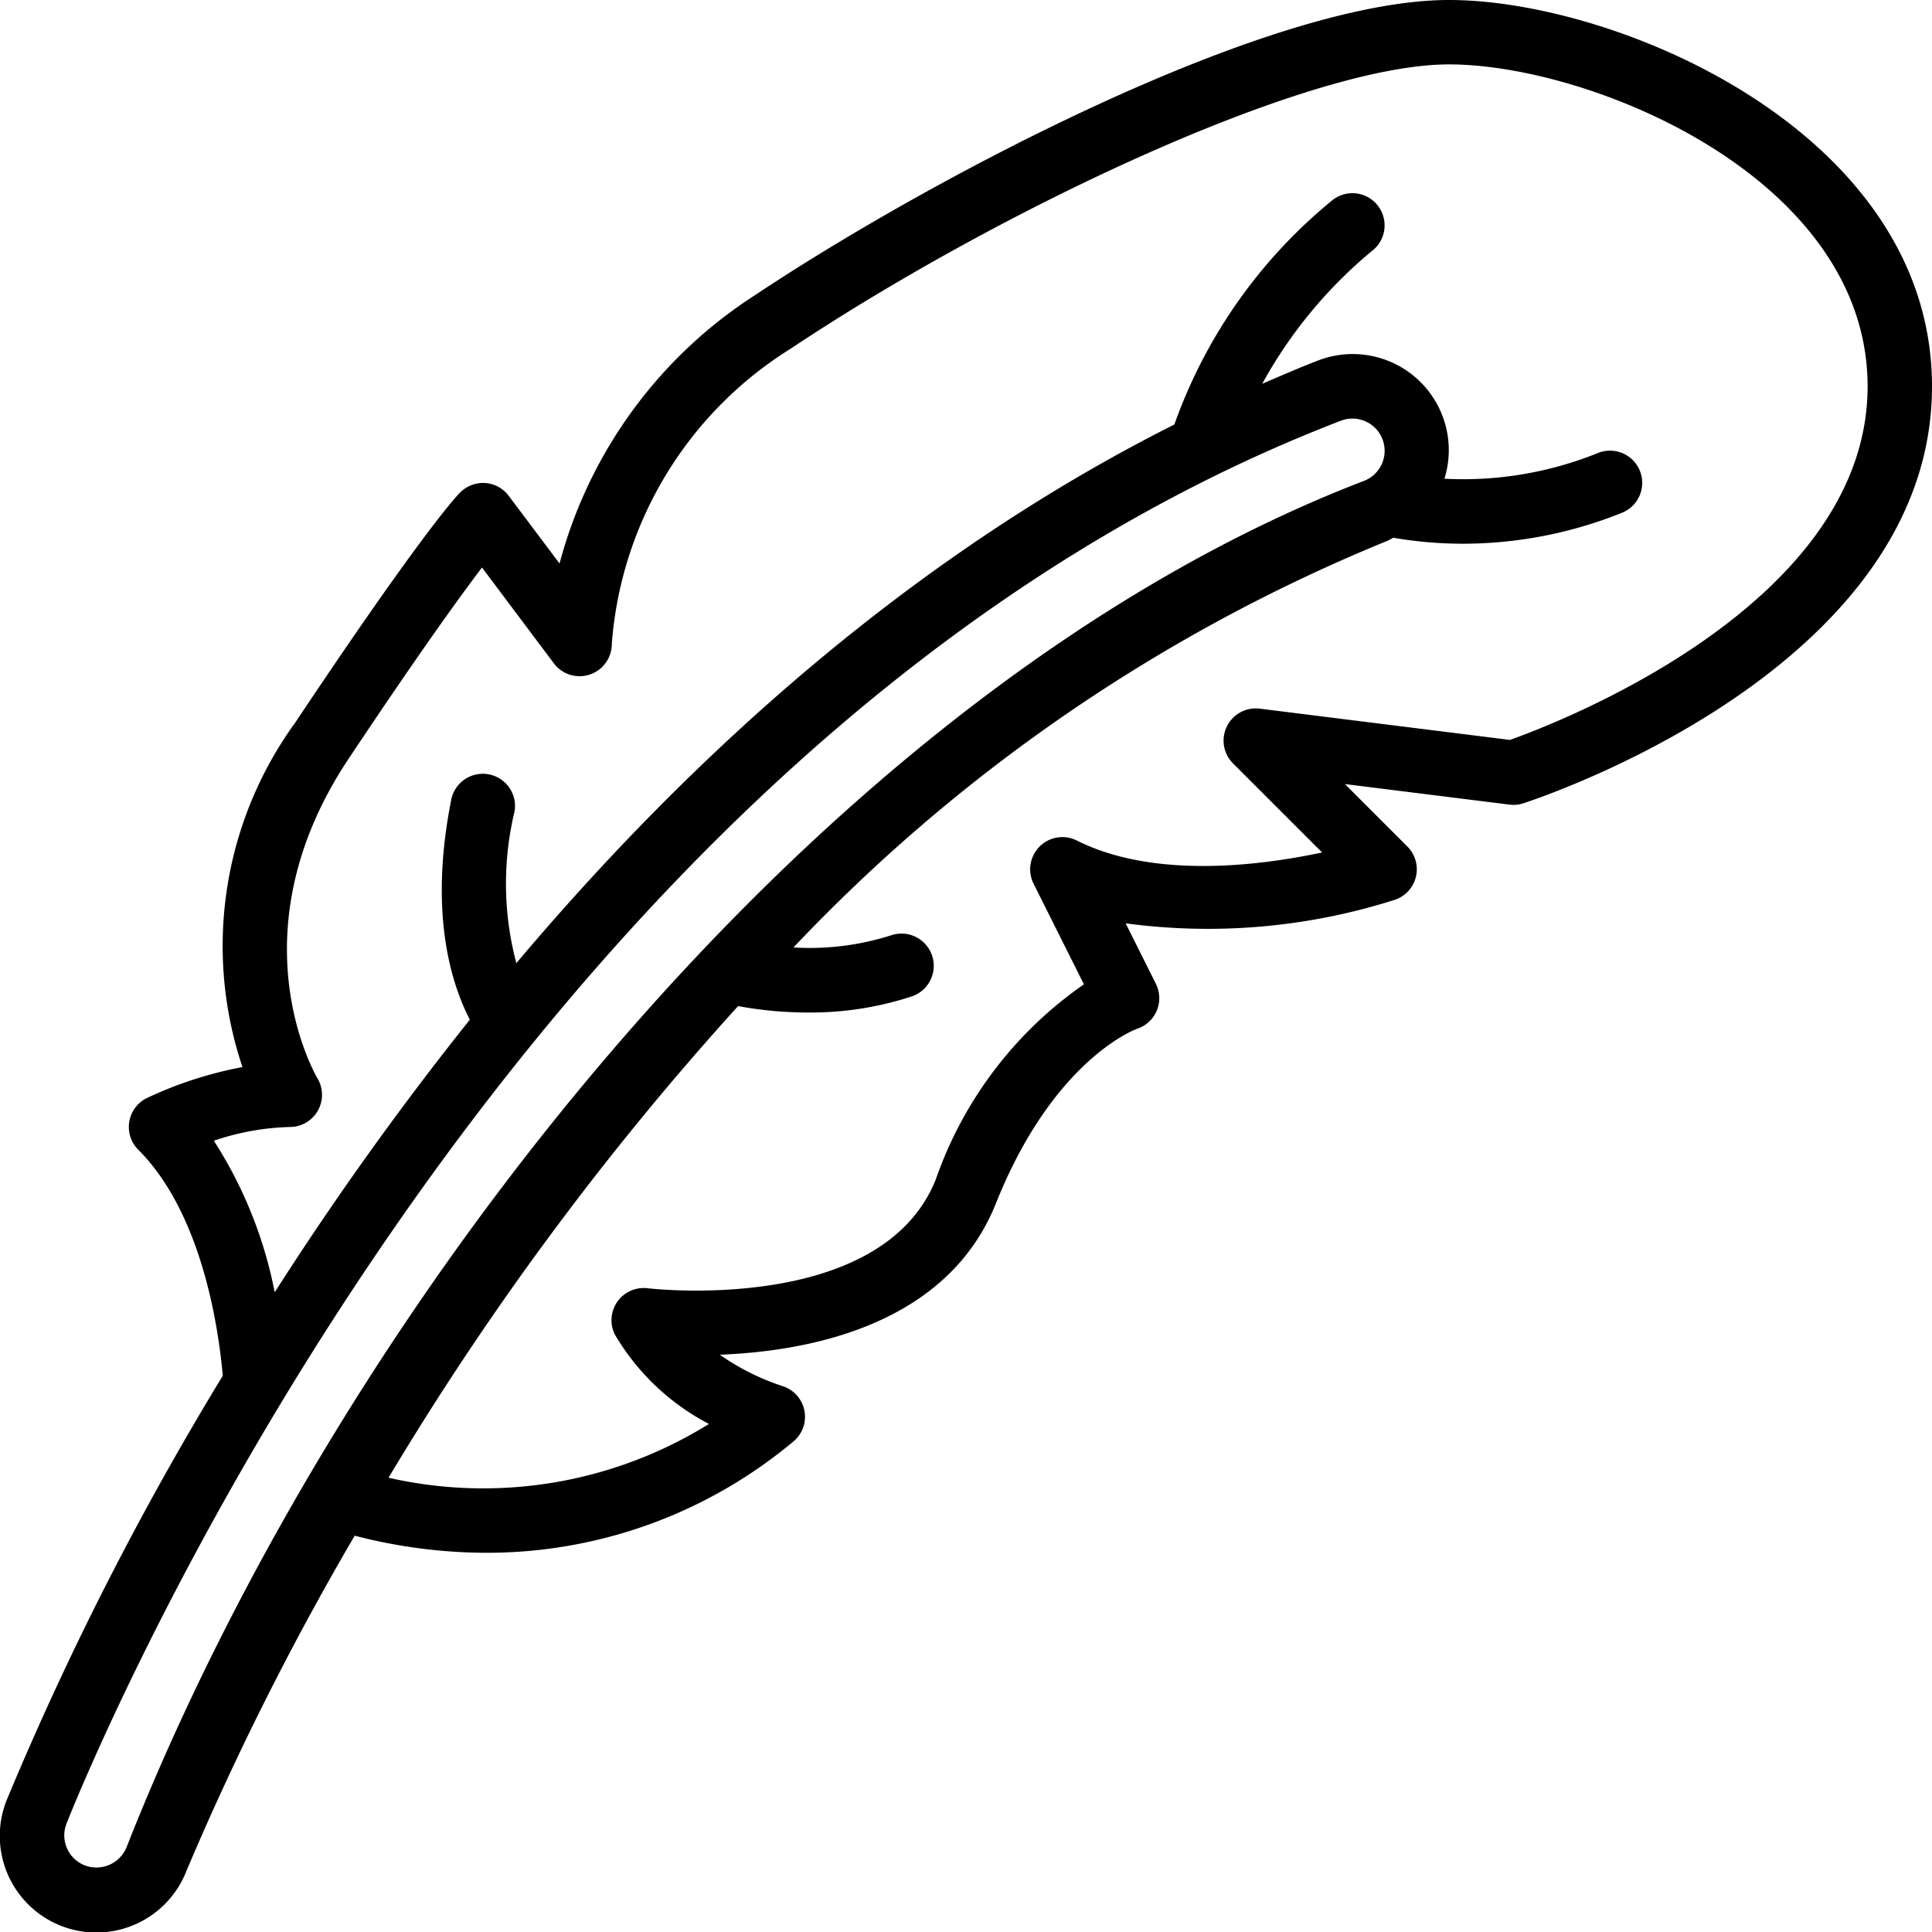
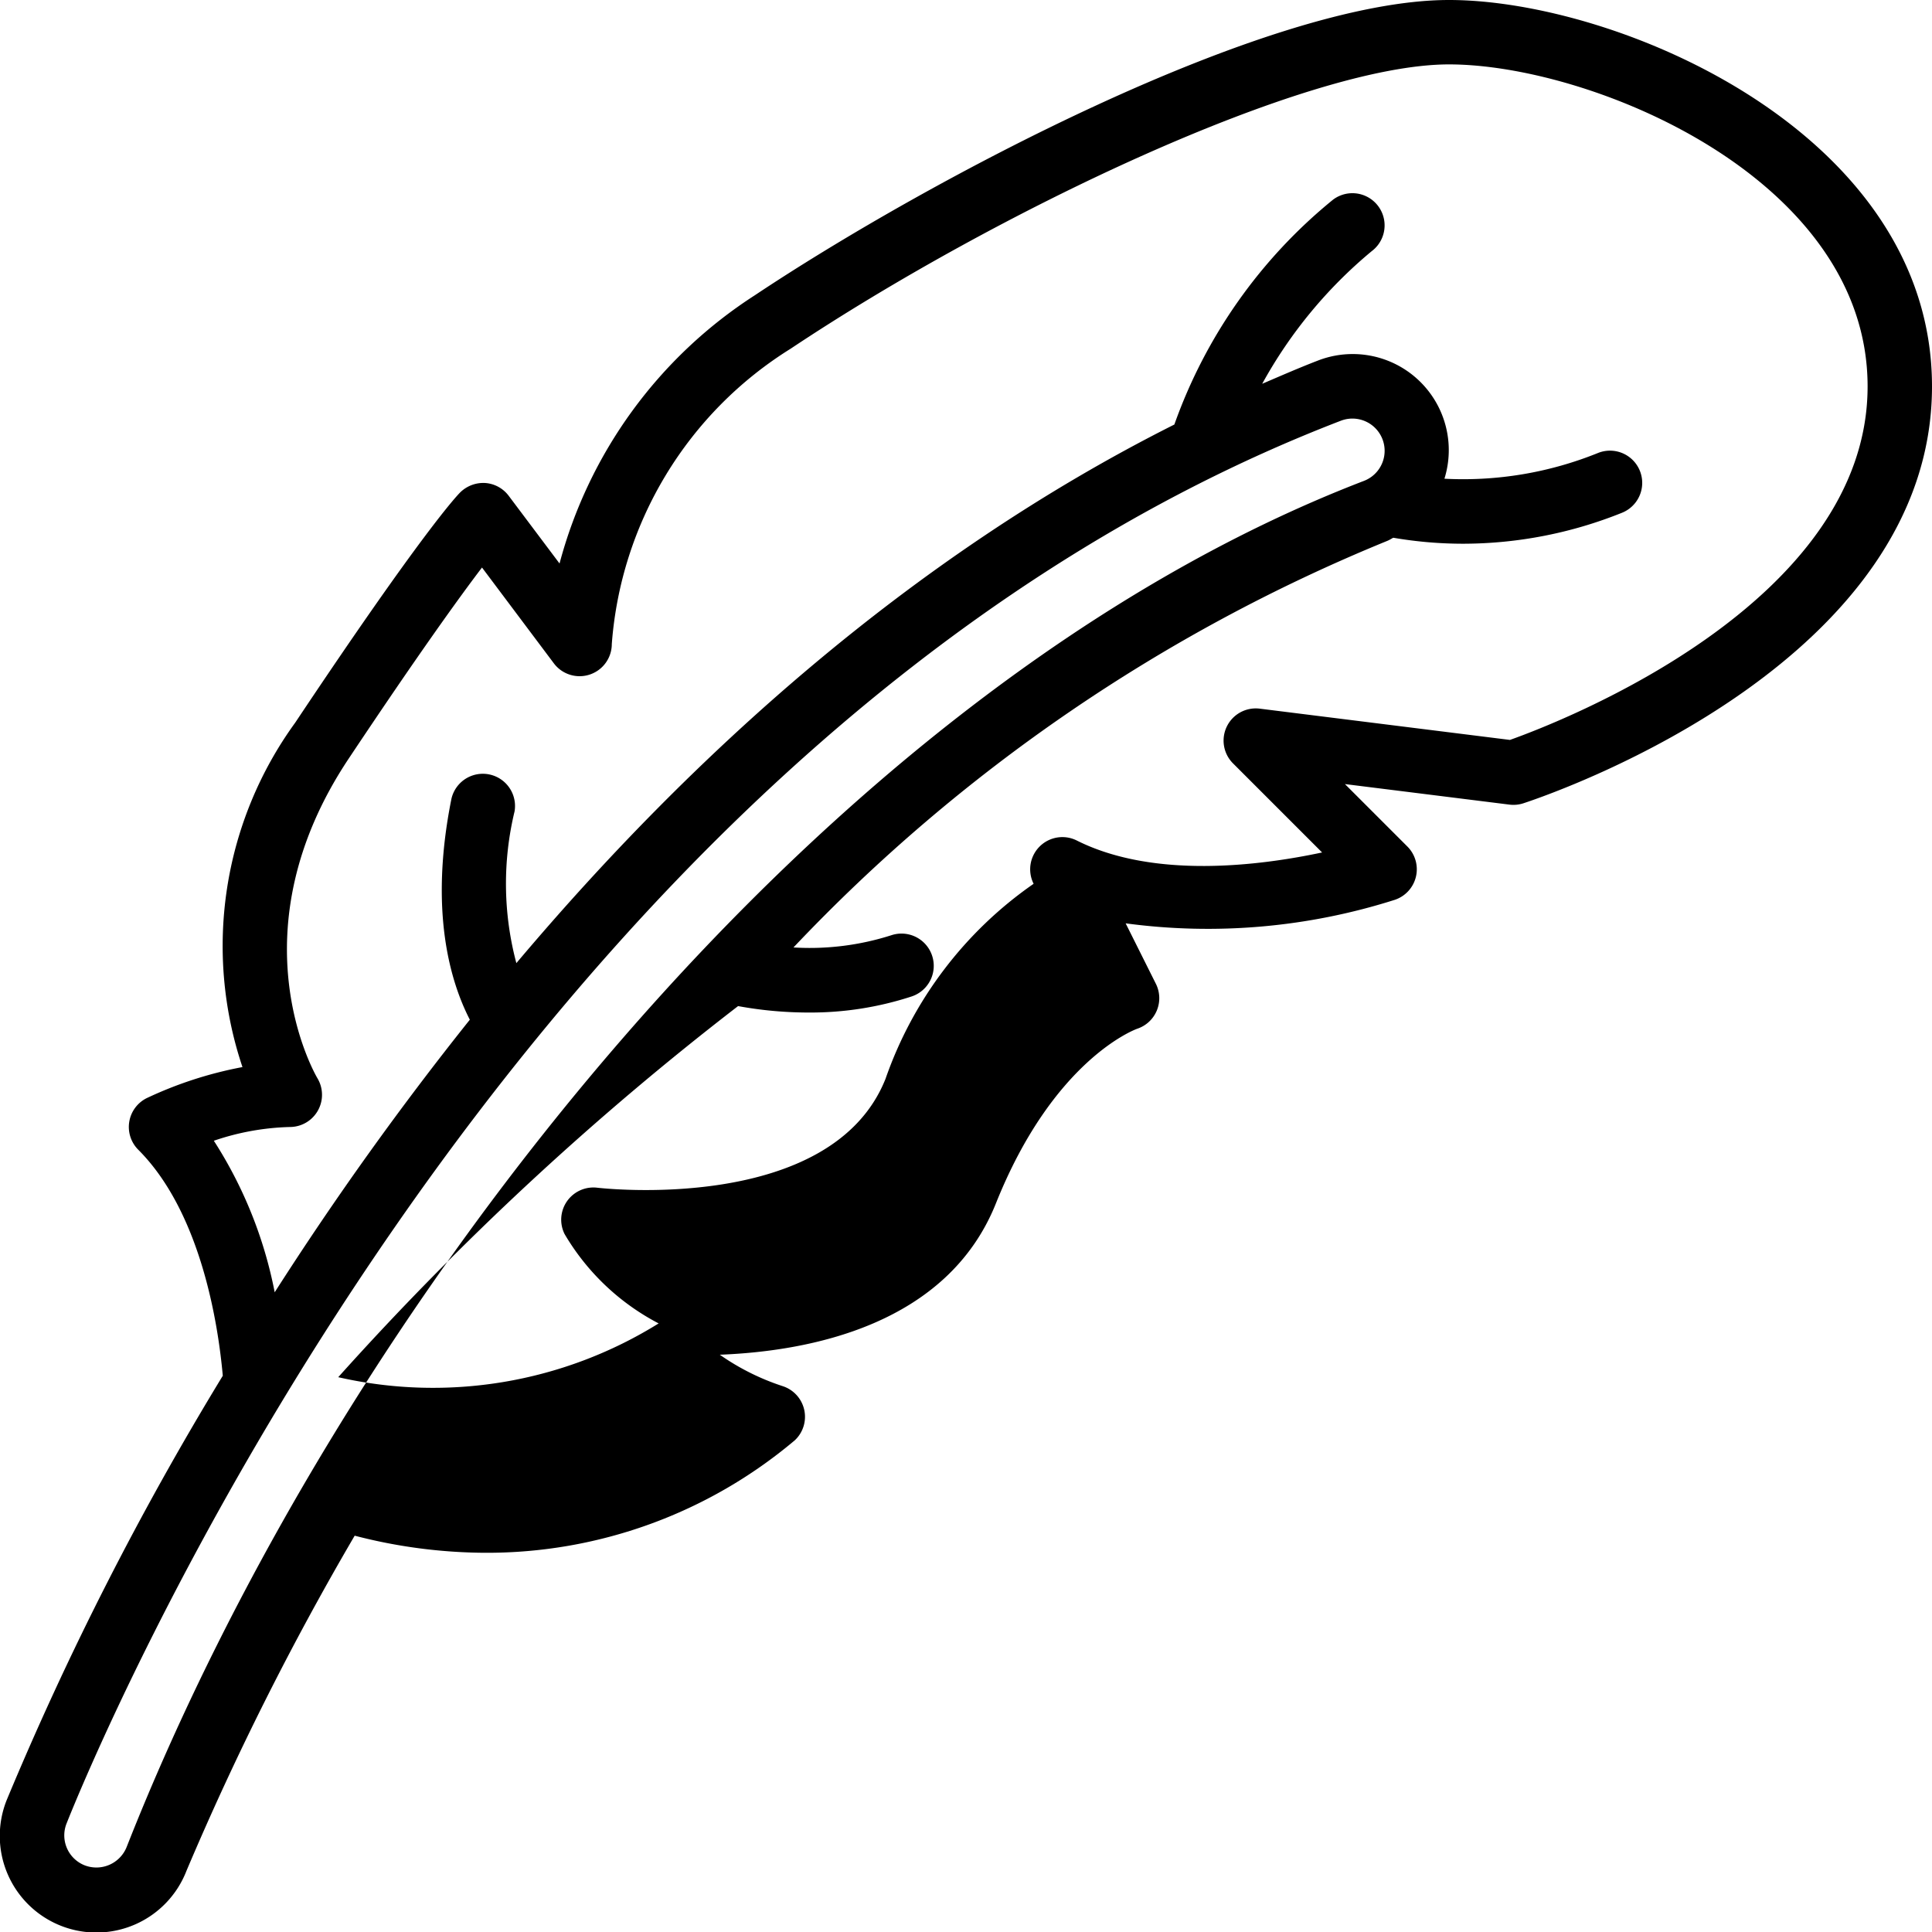
<svg xmlns="http://www.w3.org/2000/svg" id="Icons" viewBox="0 0 60 60" width="512" height="512">
-   <path d="M45,0C39.315,0,28.762,5.624,23.445,9.168A14.261,14.261,0,0,0,17.377,17.5L15.8,15.4a1,1,0,0,0-.729-.4,1.025,1.025,0,0,0-.778.291c-.109.109-1.184,1.241-5.125,7.152A11.8,11.8,0,0,0,7.53,33.139a12.252,12.252,0,0,0-2.977.966,1,1,0,0,0-.26,1.6c1.959,1.959,2.486,5.455,2.626,7.02A96.766,96.766,0,0,0,.209,55.9a3,3,0,1,0,5.582,2.2,90.474,90.474,0,0,1,5.224-10.408,16.354,16.354,0,0,0,4.033.531,14.824,14.824,0,0,0,9.636-3.494,1,1,0,0,0-.368-1.678,7.413,7.413,0,0,1-1.962-.979c2.771-.107,7.06-.913,8.575-4.7,1.775-4.439,4.292-5.389,4.387-5.423a1,1,0,0,0,.579-1.4l-.937-1.874a19.139,19.139,0,0,0,8.358-.73,1,1,0,0,0,.391-1.656l-1.939-1.939,5.108.638a1,1,0,0,0,.44-.043C48.614,24.516,60,20.476,60,12,60,4.122,50.234,0,45,0ZM3.931,57.366a1.012,1.012,0,0,1-1.3.564,1,1,0,0,1-.564-1.3C2.607,55.27,15.53,23.109,41.642,13.066a1,1,0,0,1,.717,1.868C25.5,21.419,10.533,40.593,3.931,57.366ZM46.893,22.979l-7.769-.971a1,1,0,0,0-.831,1.7l2.766,2.766c-1.94.414-5.222.828-7.612-.368A1,1,0,0,0,32.1,27.447l1.562,3.122a12.284,12.284,0,0,0-4.6,6.059c-1.687,4.221-8.875,3.389-8.948,3.38a1,1,0,0,0-1.018,1.439,7.307,7.307,0,0,0,2.921,2.775,13.274,13.274,0,0,1-9.951,1.67A92.5,92.5,0,0,1,22.922,31.245a12.138,12.138,0,0,0,2.192.2,10.1,10.1,0,0,0,3.2-.5,1,1,0,1,0-.634-1.9,8.321,8.321,0,0,1-3.038.379A52.907,52.907,0,0,1,43.077,16.8c.067-.026.127-.066.192-.1a12.818,12.818,0,0,0,2.167.186,13.258,13.258,0,0,0,4.935-.961,1,1,0,0,0-.742-1.858,11.162,11.162,0,0,1-4.771.8A2.984,2.984,0,0,0,40.923,11.2c-.584.225-1.153.474-1.724.719A14.275,14.275,0,0,1,42.6,7.8a1,1,0,0,0-1.2-1.6,15.808,15.808,0,0,0-4.929,6.984c-8.237,4.139-15.037,10.327-20.435,16.727A9.581,9.581,0,0,1,15.98,25.2a1,1,0,0,0-1.96-.394c-.706,3.511-.021,5.712.571,6.862a99.32,99.32,0,0,0-6.06,8.465,13.408,13.408,0,0,0-1.89-4.706A7.888,7.888,0,0,1,9,35a1,1,0,0,0,.86-1.511c-.108-.183-2.606-4.568.972-9.934,2.171-3.257,3.44-5.014,4.137-5.93L17.2,20.6A1,1,0,0,0,19,20a11.842,11.842,0,0,1,5.555-9.171C30.926,6.584,40.555,2,45,2c4.412,0,13,3.53,13,10C58,18.738,48.483,22.412,46.893,22.979Z" />
+   <path d="M45,0C39.315,0,28.762,5.624,23.445,9.168A14.261,14.261,0,0,0,17.377,17.5L15.8,15.4a1,1,0,0,0-.729-.4,1.025,1.025,0,0,0-.778.291c-.109.109-1.184,1.241-5.125,7.152A11.8,11.8,0,0,0,7.53,33.139a12.252,12.252,0,0,0-2.977.966,1,1,0,0,0-.26,1.6c1.959,1.959,2.486,5.455,2.626,7.02A96.766,96.766,0,0,0,.209,55.9a3,3,0,1,0,5.582,2.2,90.474,90.474,0,0,1,5.224-10.408,16.354,16.354,0,0,0,4.033.531,14.824,14.824,0,0,0,9.636-3.494,1,1,0,0,0-.368-1.678,7.413,7.413,0,0,1-1.962-.979c2.771-.107,7.06-.913,8.575-4.7,1.775-4.439,4.292-5.389,4.387-5.423a1,1,0,0,0,.579-1.4l-.937-1.874a19.139,19.139,0,0,0,8.358-.73,1,1,0,0,0,.391-1.656l-1.939-1.939,5.108.638a1,1,0,0,0,.44-.043C48.614,24.516,60,20.476,60,12,60,4.122,50.234,0,45,0ZM3.931,57.366a1.012,1.012,0,0,1-1.3.564,1,1,0,0,1-.564-1.3C2.607,55.27,15.53,23.109,41.642,13.066a1,1,0,0,1,.717,1.868C25.5,21.419,10.533,40.593,3.931,57.366ZM46.893,22.979l-7.769-.971a1,1,0,0,0-.831,1.7l2.766,2.766c-1.94.414-5.222.828-7.612-.368A1,1,0,0,0,32.1,27.447a12.284,12.284,0,0,0-4.6,6.059c-1.687,4.221-8.875,3.389-8.948,3.38a1,1,0,0,0-1.018,1.439,7.307,7.307,0,0,0,2.921,2.775,13.274,13.274,0,0,1-9.951,1.67A92.5,92.5,0,0,1,22.922,31.245a12.138,12.138,0,0,0,2.192.2,10.1,10.1,0,0,0,3.2-.5,1,1,0,1,0-.634-1.9,8.321,8.321,0,0,1-3.038.379A52.907,52.907,0,0,1,43.077,16.8c.067-.026.127-.066.192-.1a12.818,12.818,0,0,0,2.167.186,13.258,13.258,0,0,0,4.935-.961,1,1,0,0,0-.742-1.858,11.162,11.162,0,0,1-4.771.8A2.984,2.984,0,0,0,40.923,11.2c-.584.225-1.153.474-1.724.719A14.275,14.275,0,0,1,42.6,7.8a1,1,0,0,0-1.2-1.6,15.808,15.808,0,0,0-4.929,6.984c-8.237,4.139-15.037,10.327-20.435,16.727A9.581,9.581,0,0,1,15.98,25.2a1,1,0,0,0-1.96-.394c-.706,3.511-.021,5.712.571,6.862a99.32,99.32,0,0,0-6.06,8.465,13.408,13.408,0,0,0-1.89-4.706A7.888,7.888,0,0,1,9,35a1,1,0,0,0,.86-1.511c-.108-.183-2.606-4.568.972-9.934,2.171-3.257,3.44-5.014,4.137-5.93L17.2,20.6A1,1,0,0,0,19,20a11.842,11.842,0,0,1,5.555-9.171C30.926,6.584,40.555,2,45,2c4.412,0,13,3.53,13,10C58,18.738,48.483,22.412,46.893,22.979Z" />
</svg>